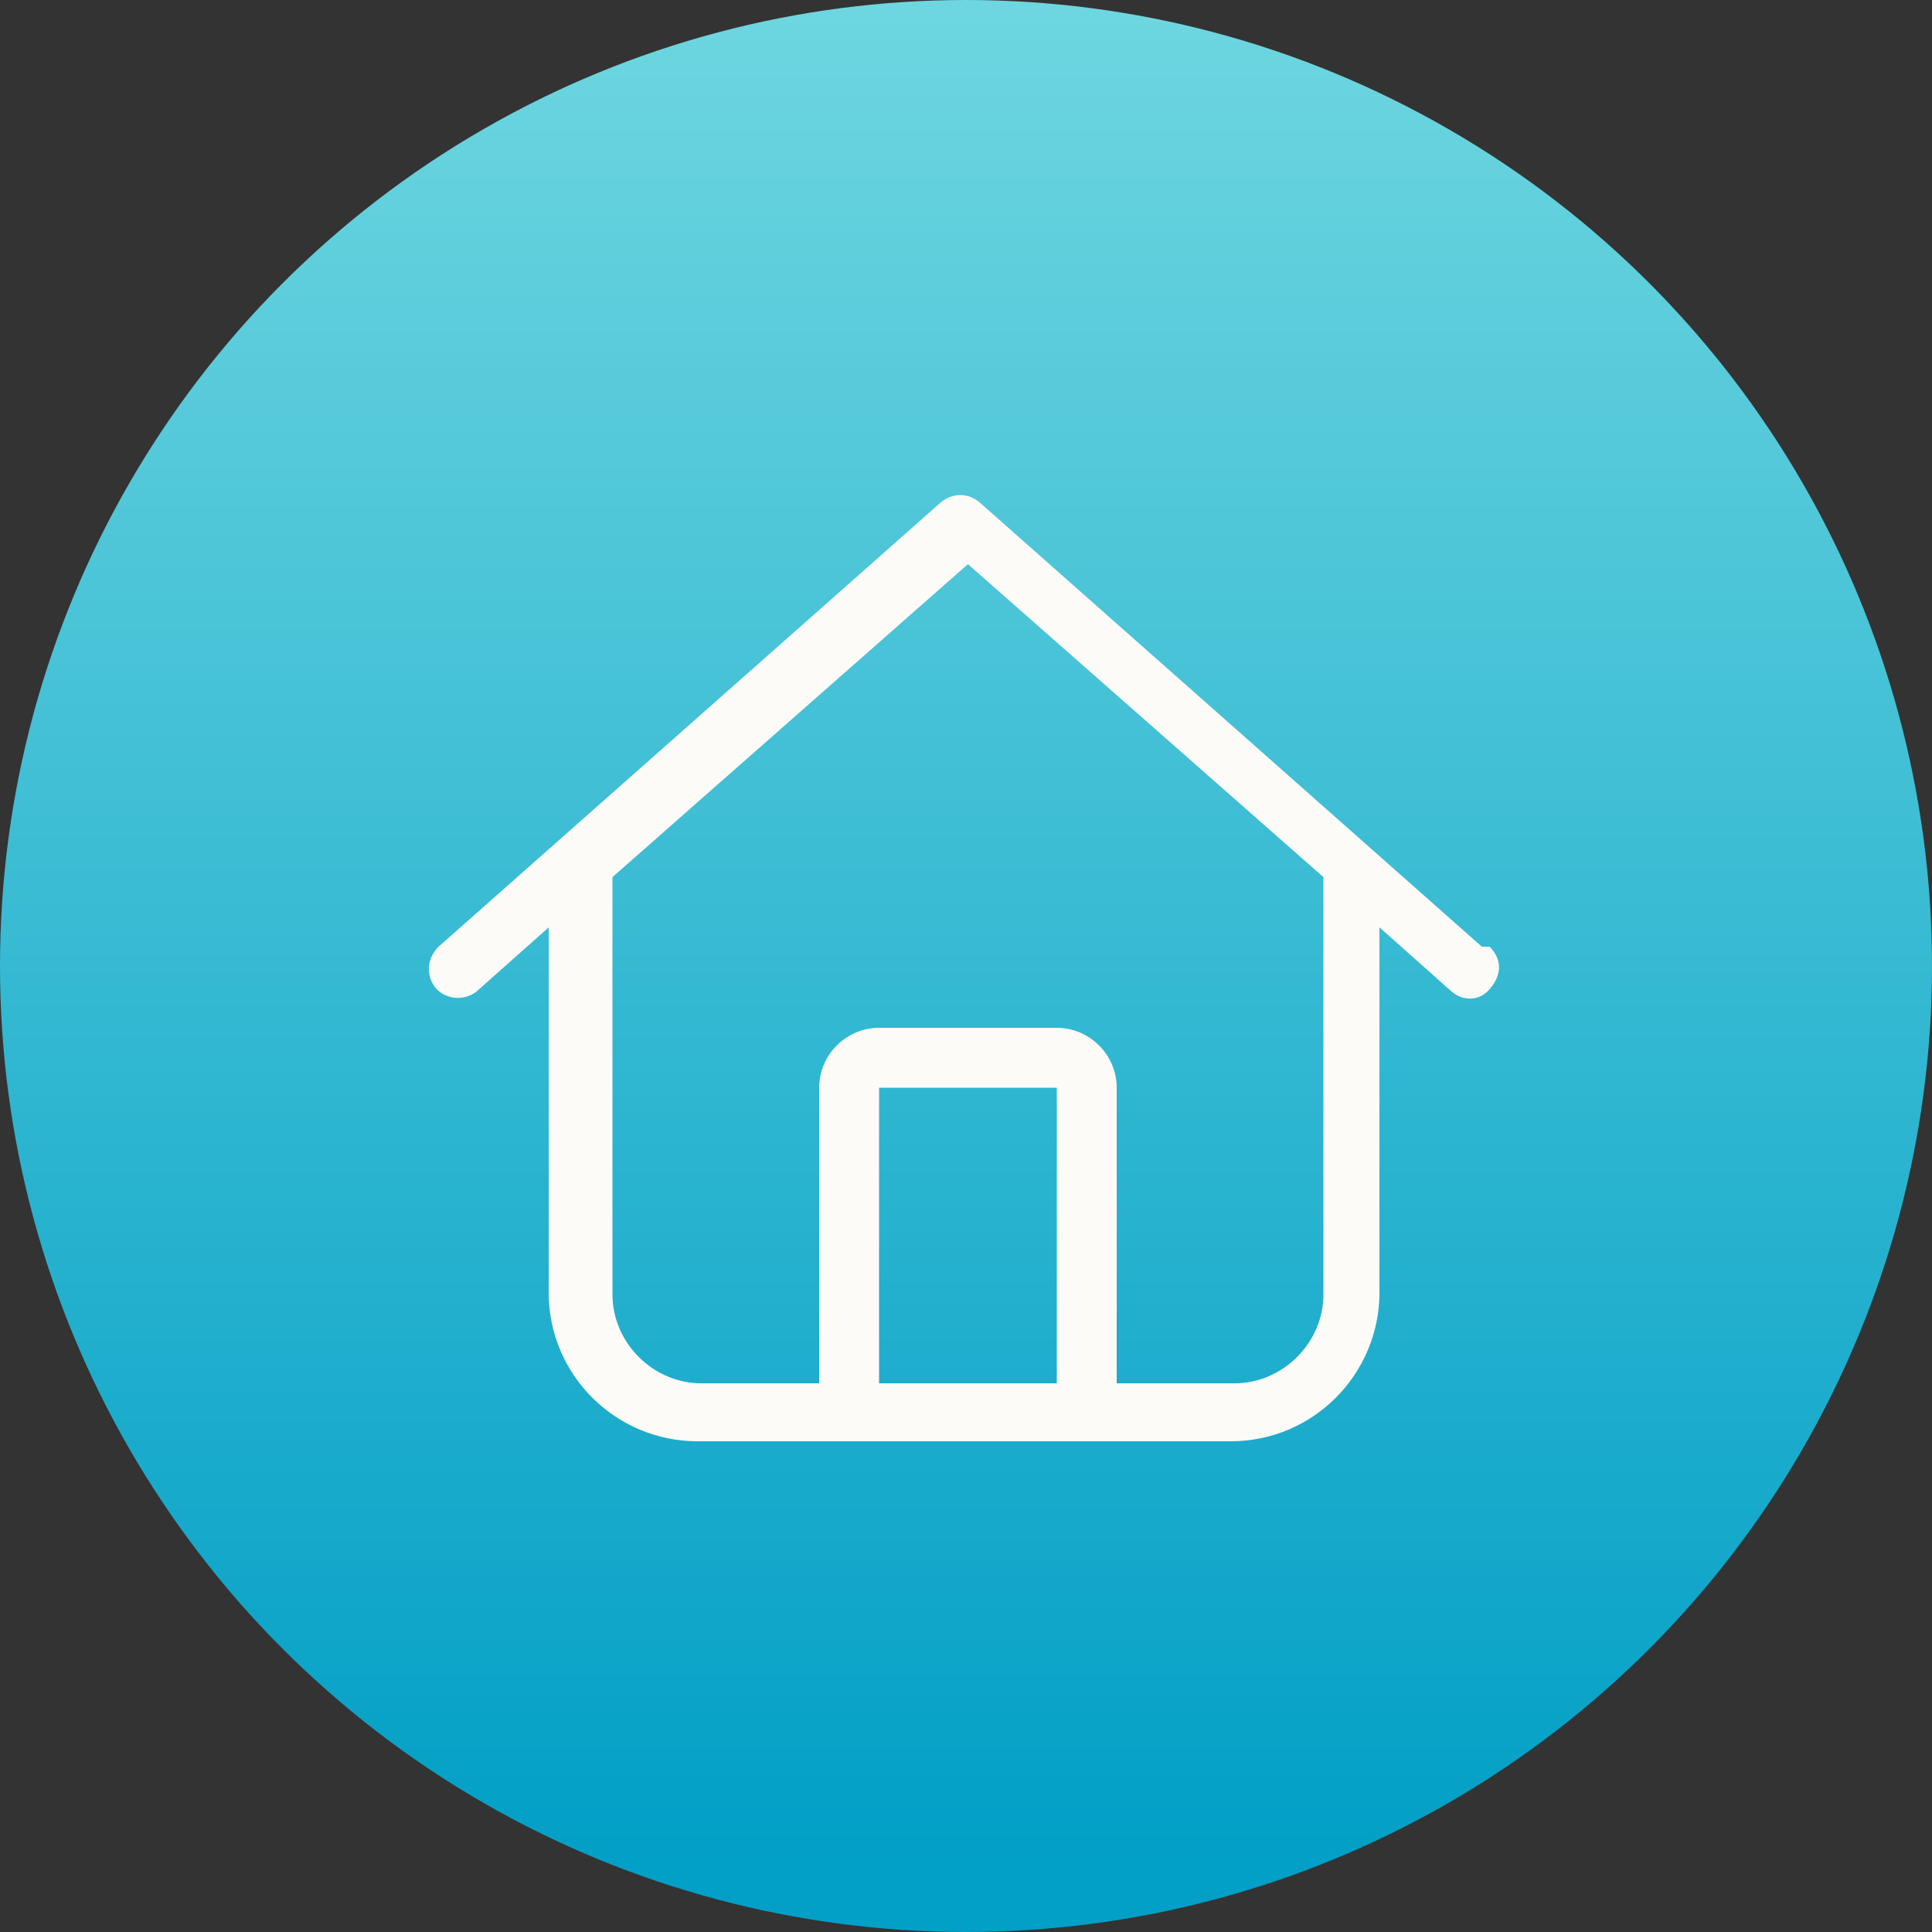
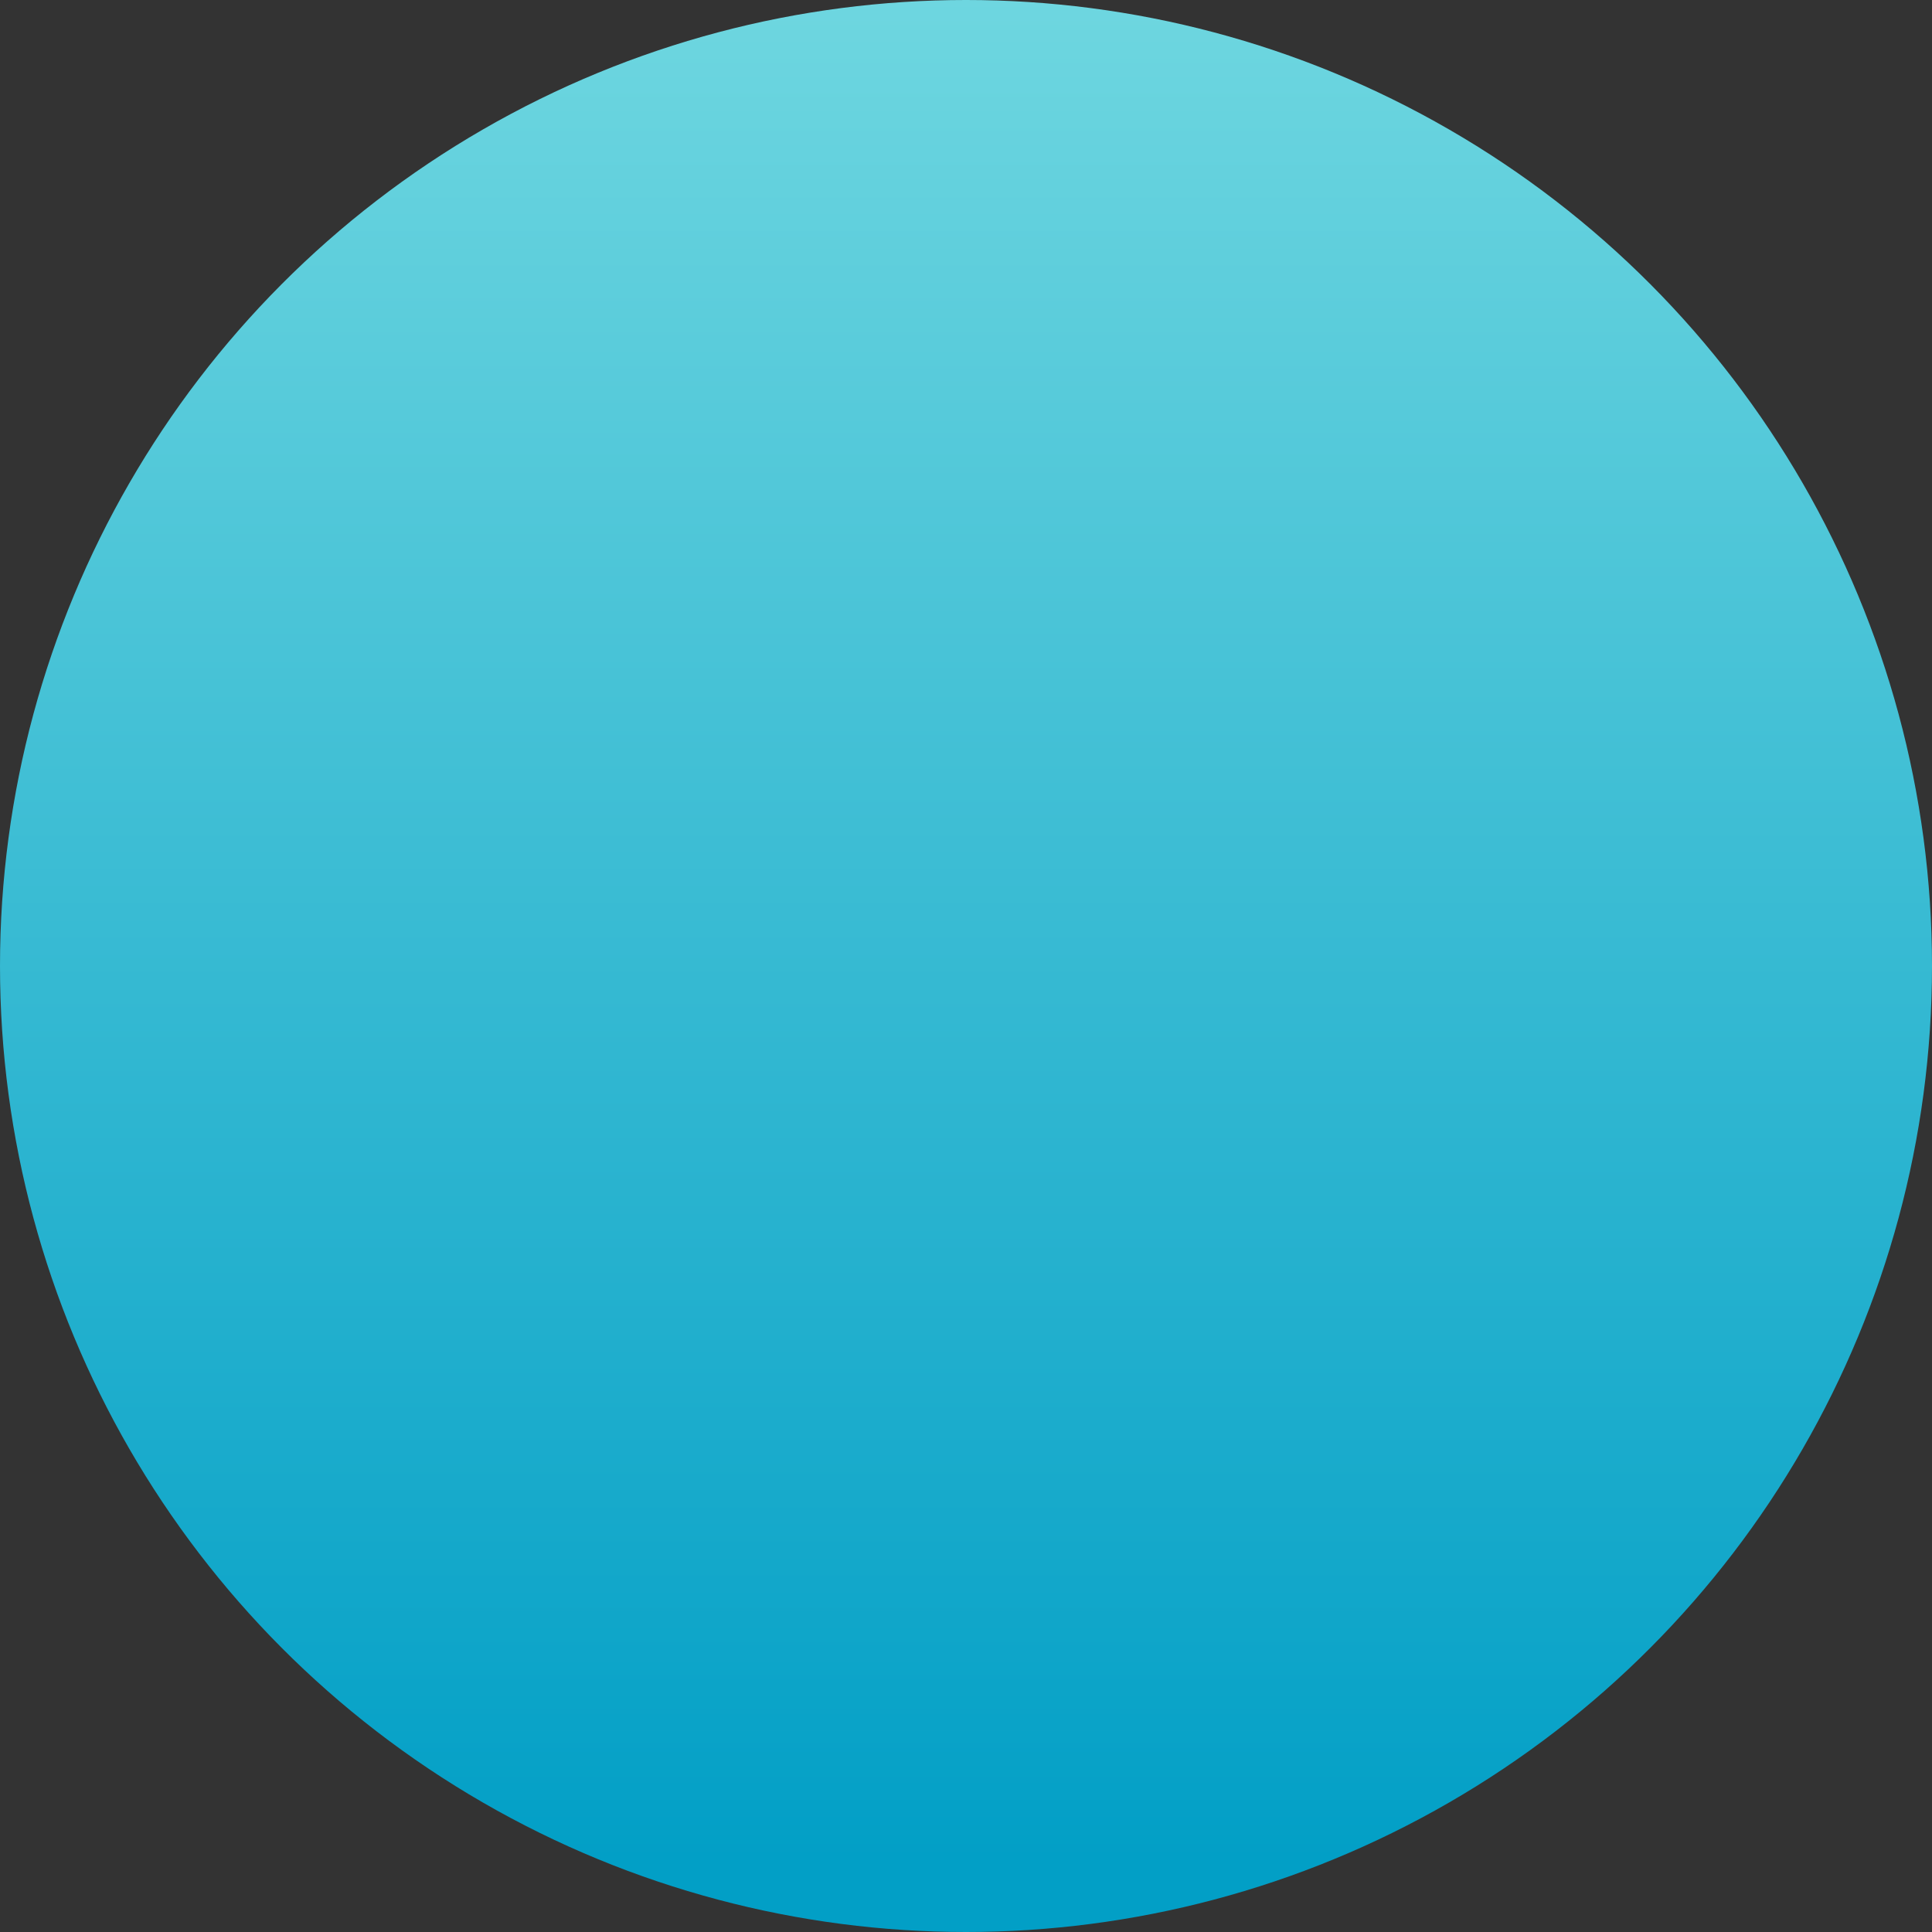
<svg xmlns="http://www.w3.org/2000/svg" version="1.1" viewBox="0 0 100 100">
  <rect x="0" y="0" width="100" height="100" fill="#333333" stroke="none" />
  <defs>
    <style>
      .cls-1 {
        fill: #fdfbf8;
      }

      .cls-2 {
        fill: url(#linear-gradient);
      }

      .cls-3 {
        isolation: isolate;
      }
    </style>
    <linearGradient id="linear-gradient" x1="-345" y1="274.3" x2="-345" y2="273.3" gradientTransform="translate(34551 27426) scale(100 -100)" gradientUnits="userSpaceOnUse">
      <stop offset="0" stop-color="#73d9e1" />
      <stop offset="1" stop-color="#029fc6" />
    </linearGradient>
  </defs>
  <g>
    <g id="Layer_1">
      <g id="Group_2476">
        <circle id="Ellipse_228" class="cls-2" cx="50" cy="50" r="50" />
        <g class="cls-3">
-           <path class="cls-1" d="M77.1,49c.6.6.7,1.4,0,2.2-.5.6-1.4.7-2.1,0l-3.6-3.2v18.9c0,4.2-3.4,7.7-7.7,7.7h-27.6c-4.2,0-7.7-3.4-7.7-7.7v-18.9l-3.6,3.2c-.6.6-1.6.6-2.2,0-.6-.7-.5-1.6.1-2.2l26-23c.6-.5,1.4-.5,2,0l26,23ZM36.3,71.6h6.1v-15.3c0-1.7,1.4-3.1,3.1-3.1h9.2c1.7,0,3.1,1.4,3.1,3.1v15.3h6.1c2.5,0,4.6-2.1,4.6-4.6v-21.6l-18.4-16.2-18.4,16.2v21.6c0,2.5,2.1,4.6,4.6,4.6ZM45.5,71.6h9.2v-15.3h-9.2v15.3Z" />
-         </g>
+           </g>
      </g>
    </g>
  </g>
</svg>